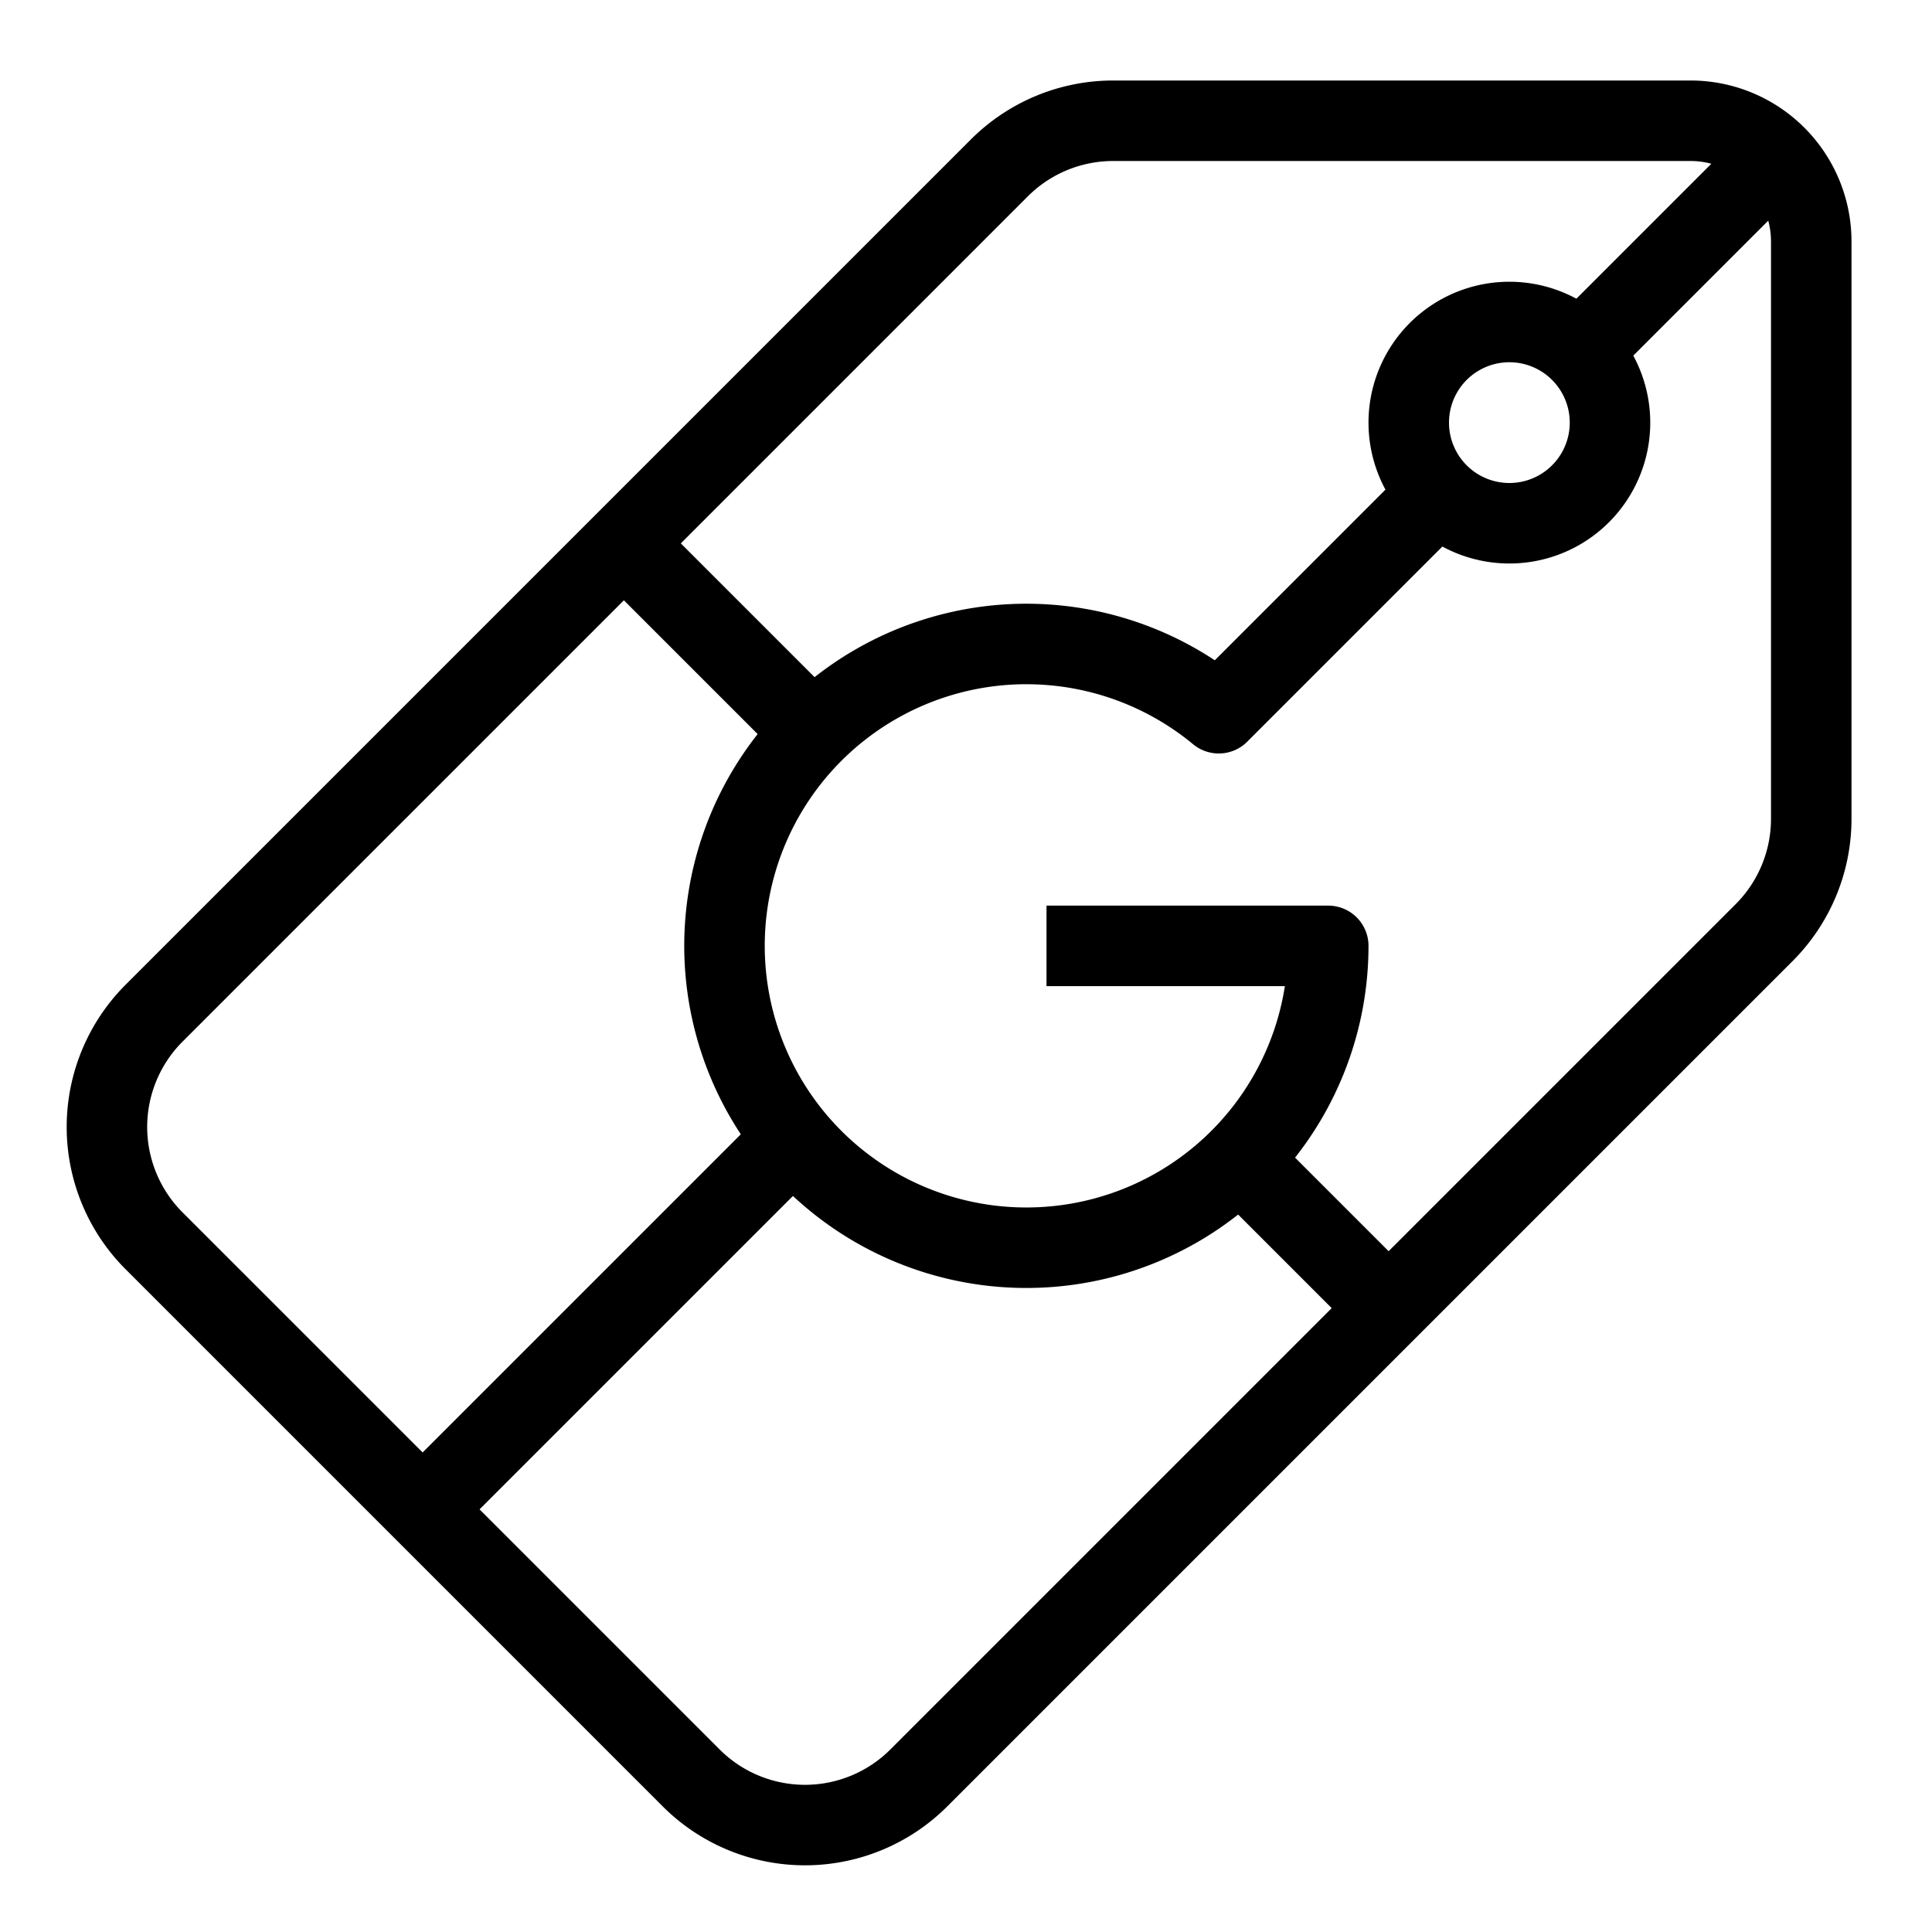
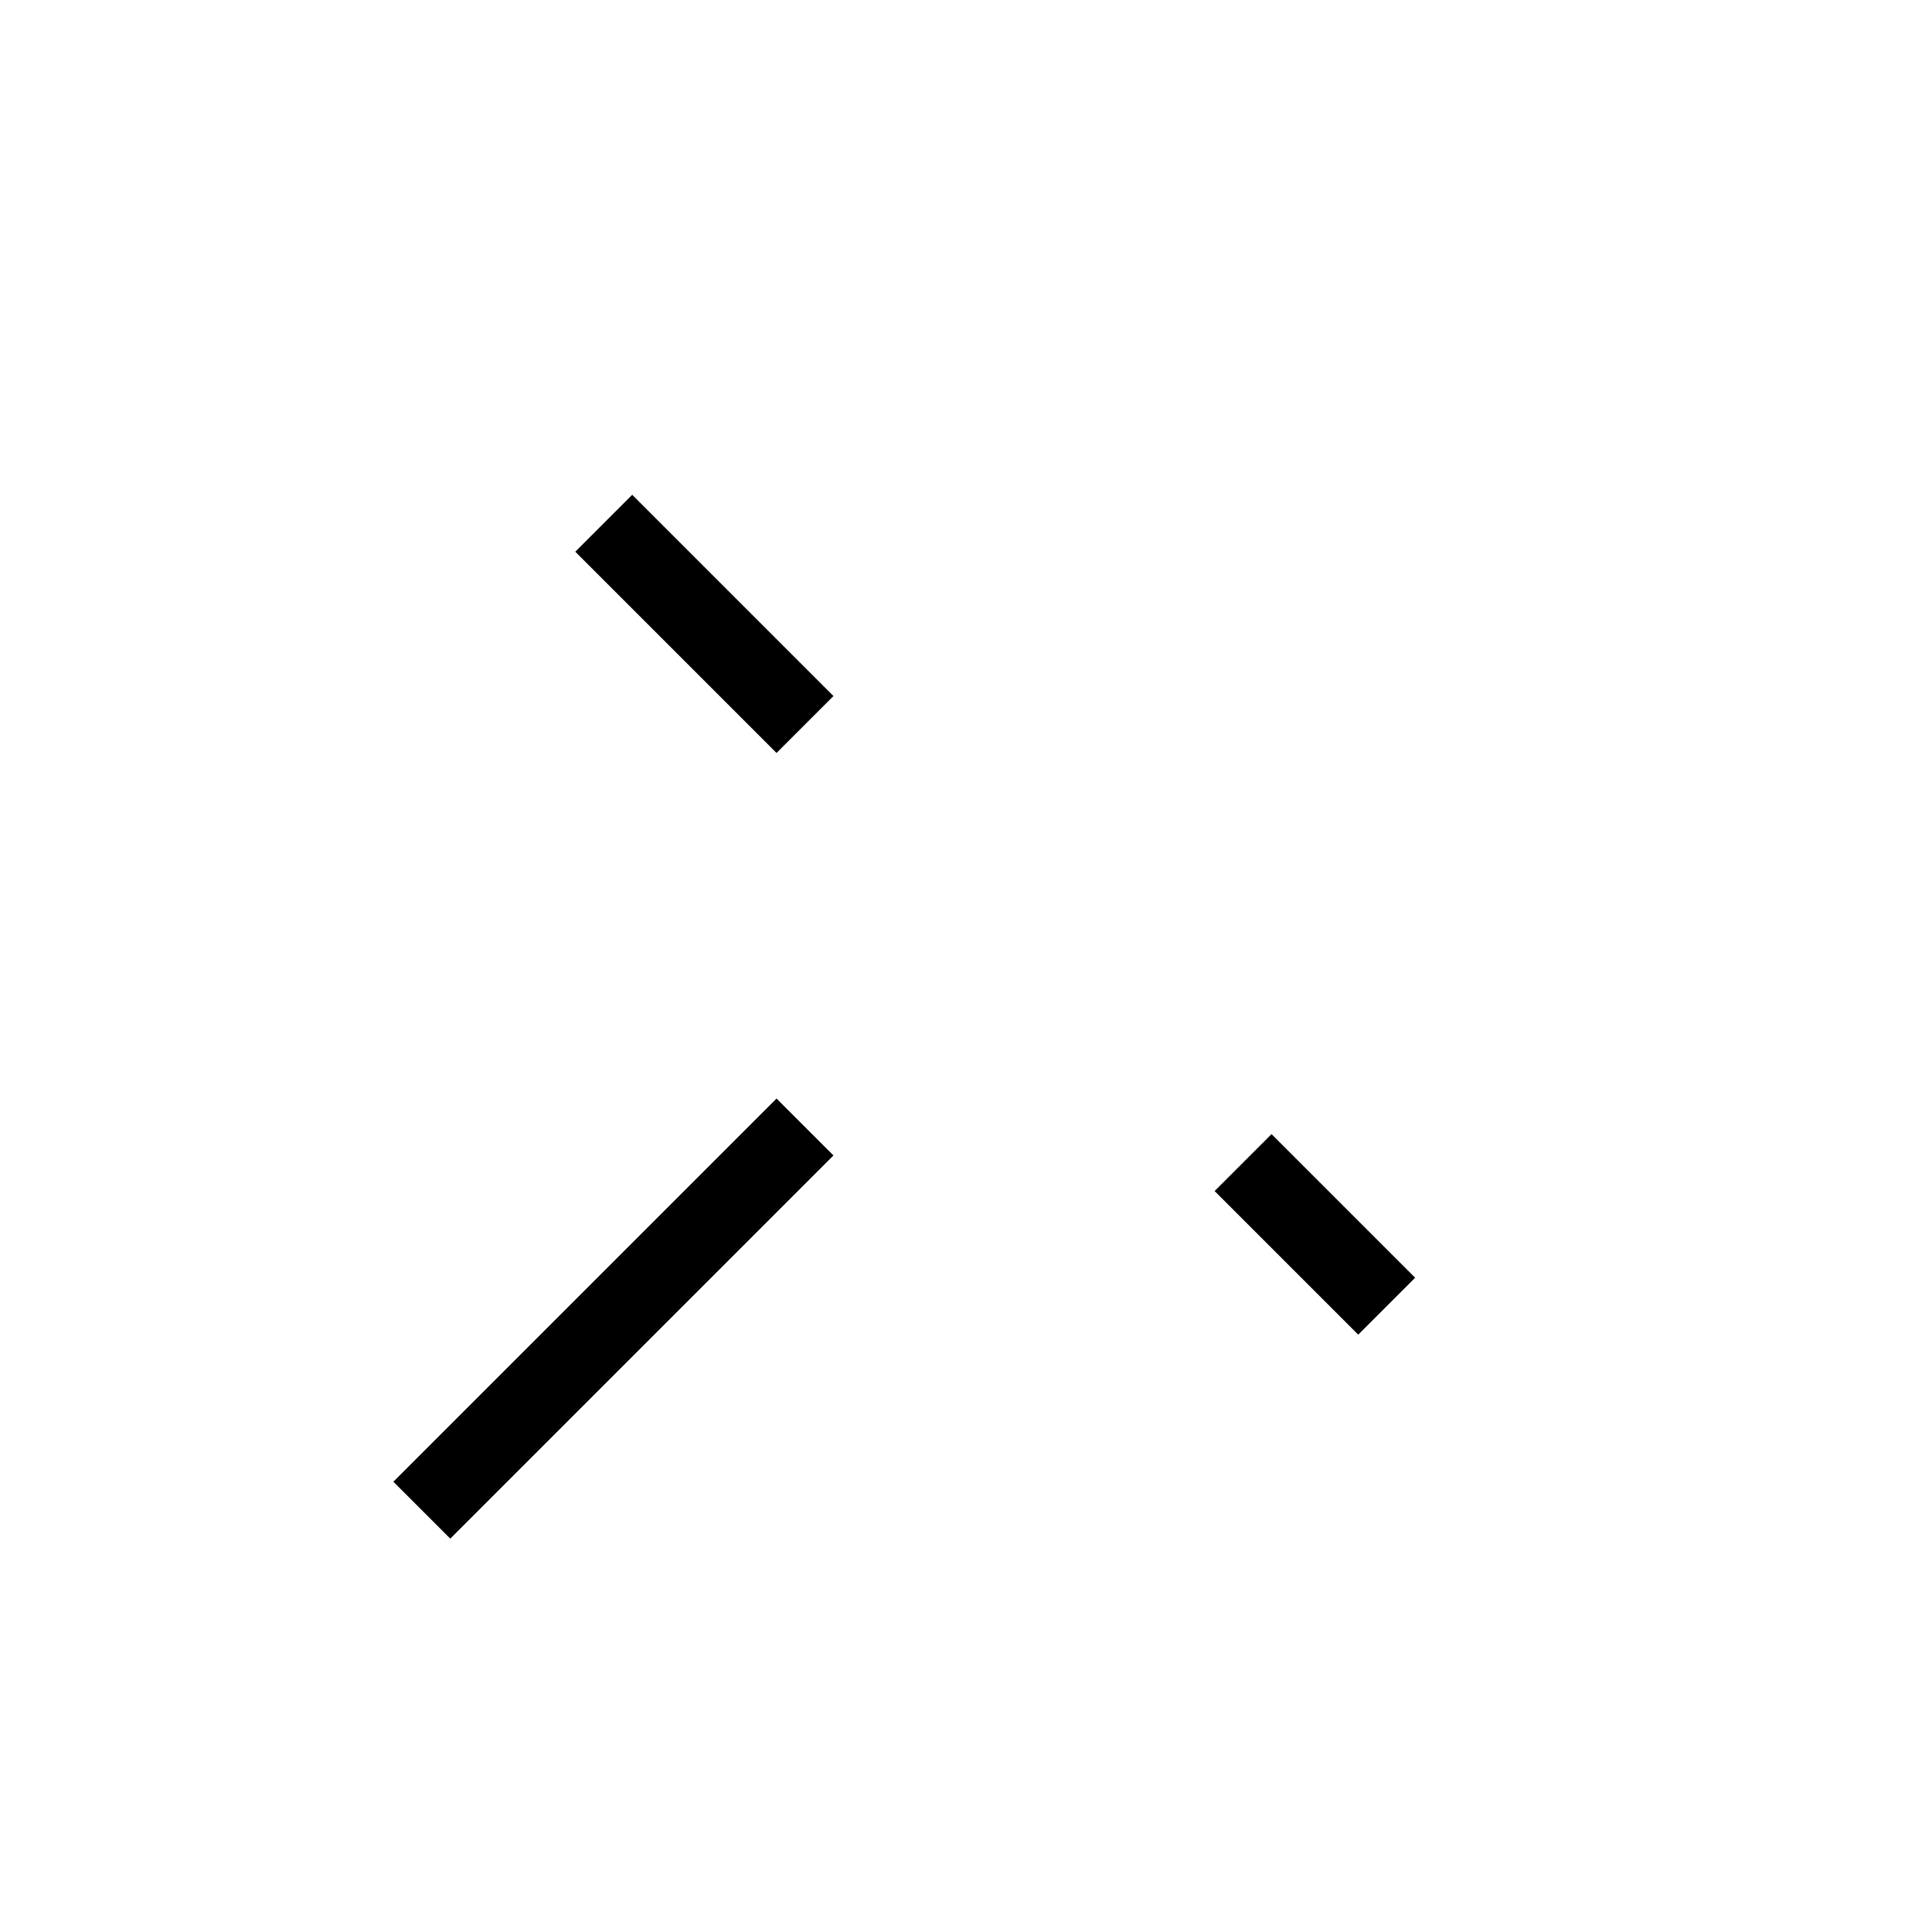
<svg xmlns="http://www.w3.org/2000/svg" fill="none" viewBox="0 0 24 24" id="Google-Shopping-Logo--Streamline-Logos">
  <desc>
    Google Shopping Logo Streamline Icon: https://streamlinehq.com
  </desc>
  <path stroke="#000000" d="m15.442 14.442 1.784 1.784" stroke-width="1" />
-   <path stroke="#000000" stroke-linejoin="round" d="M17.5 5.25a1.25 1.25 0 1 0 2.5 0 1.25 1.25 0 1 0 -2.5 0" stroke-width="1" />
-   <path stroke="#000000" stroke-linejoin="round" d="M13 11.75h3.5a3.75 3.75 0 1 1 -1.36 -2.89L18 6" stroke-width="1" />
  <path stroke="#000000" d="M7.5 6.5 10 9" stroke-width="1" />
  <path stroke="#000000" d="m10 14 -4.76 4.76" stroke-width="1" />
-   <path stroke="#000000" d="M19.5 4.5 22 2" stroke-width="1" />
-   <path stroke="#000000" stroke-linecap="round" stroke-linejoin="round" d="M13.828 1.5H21A1.5 1.5 0 0 1 22.5 3v7.172a2 2 0 0 1 -0.586 1.414l-10.5 10.5a2 2 0 0 1 -2.828 0l-6.672 -6.672a2 2 0 0 1 0 -2.828l10.5 -10.5a2 2 0 0 1 1.414 -0.586Z" stroke-width="1" />
</svg>